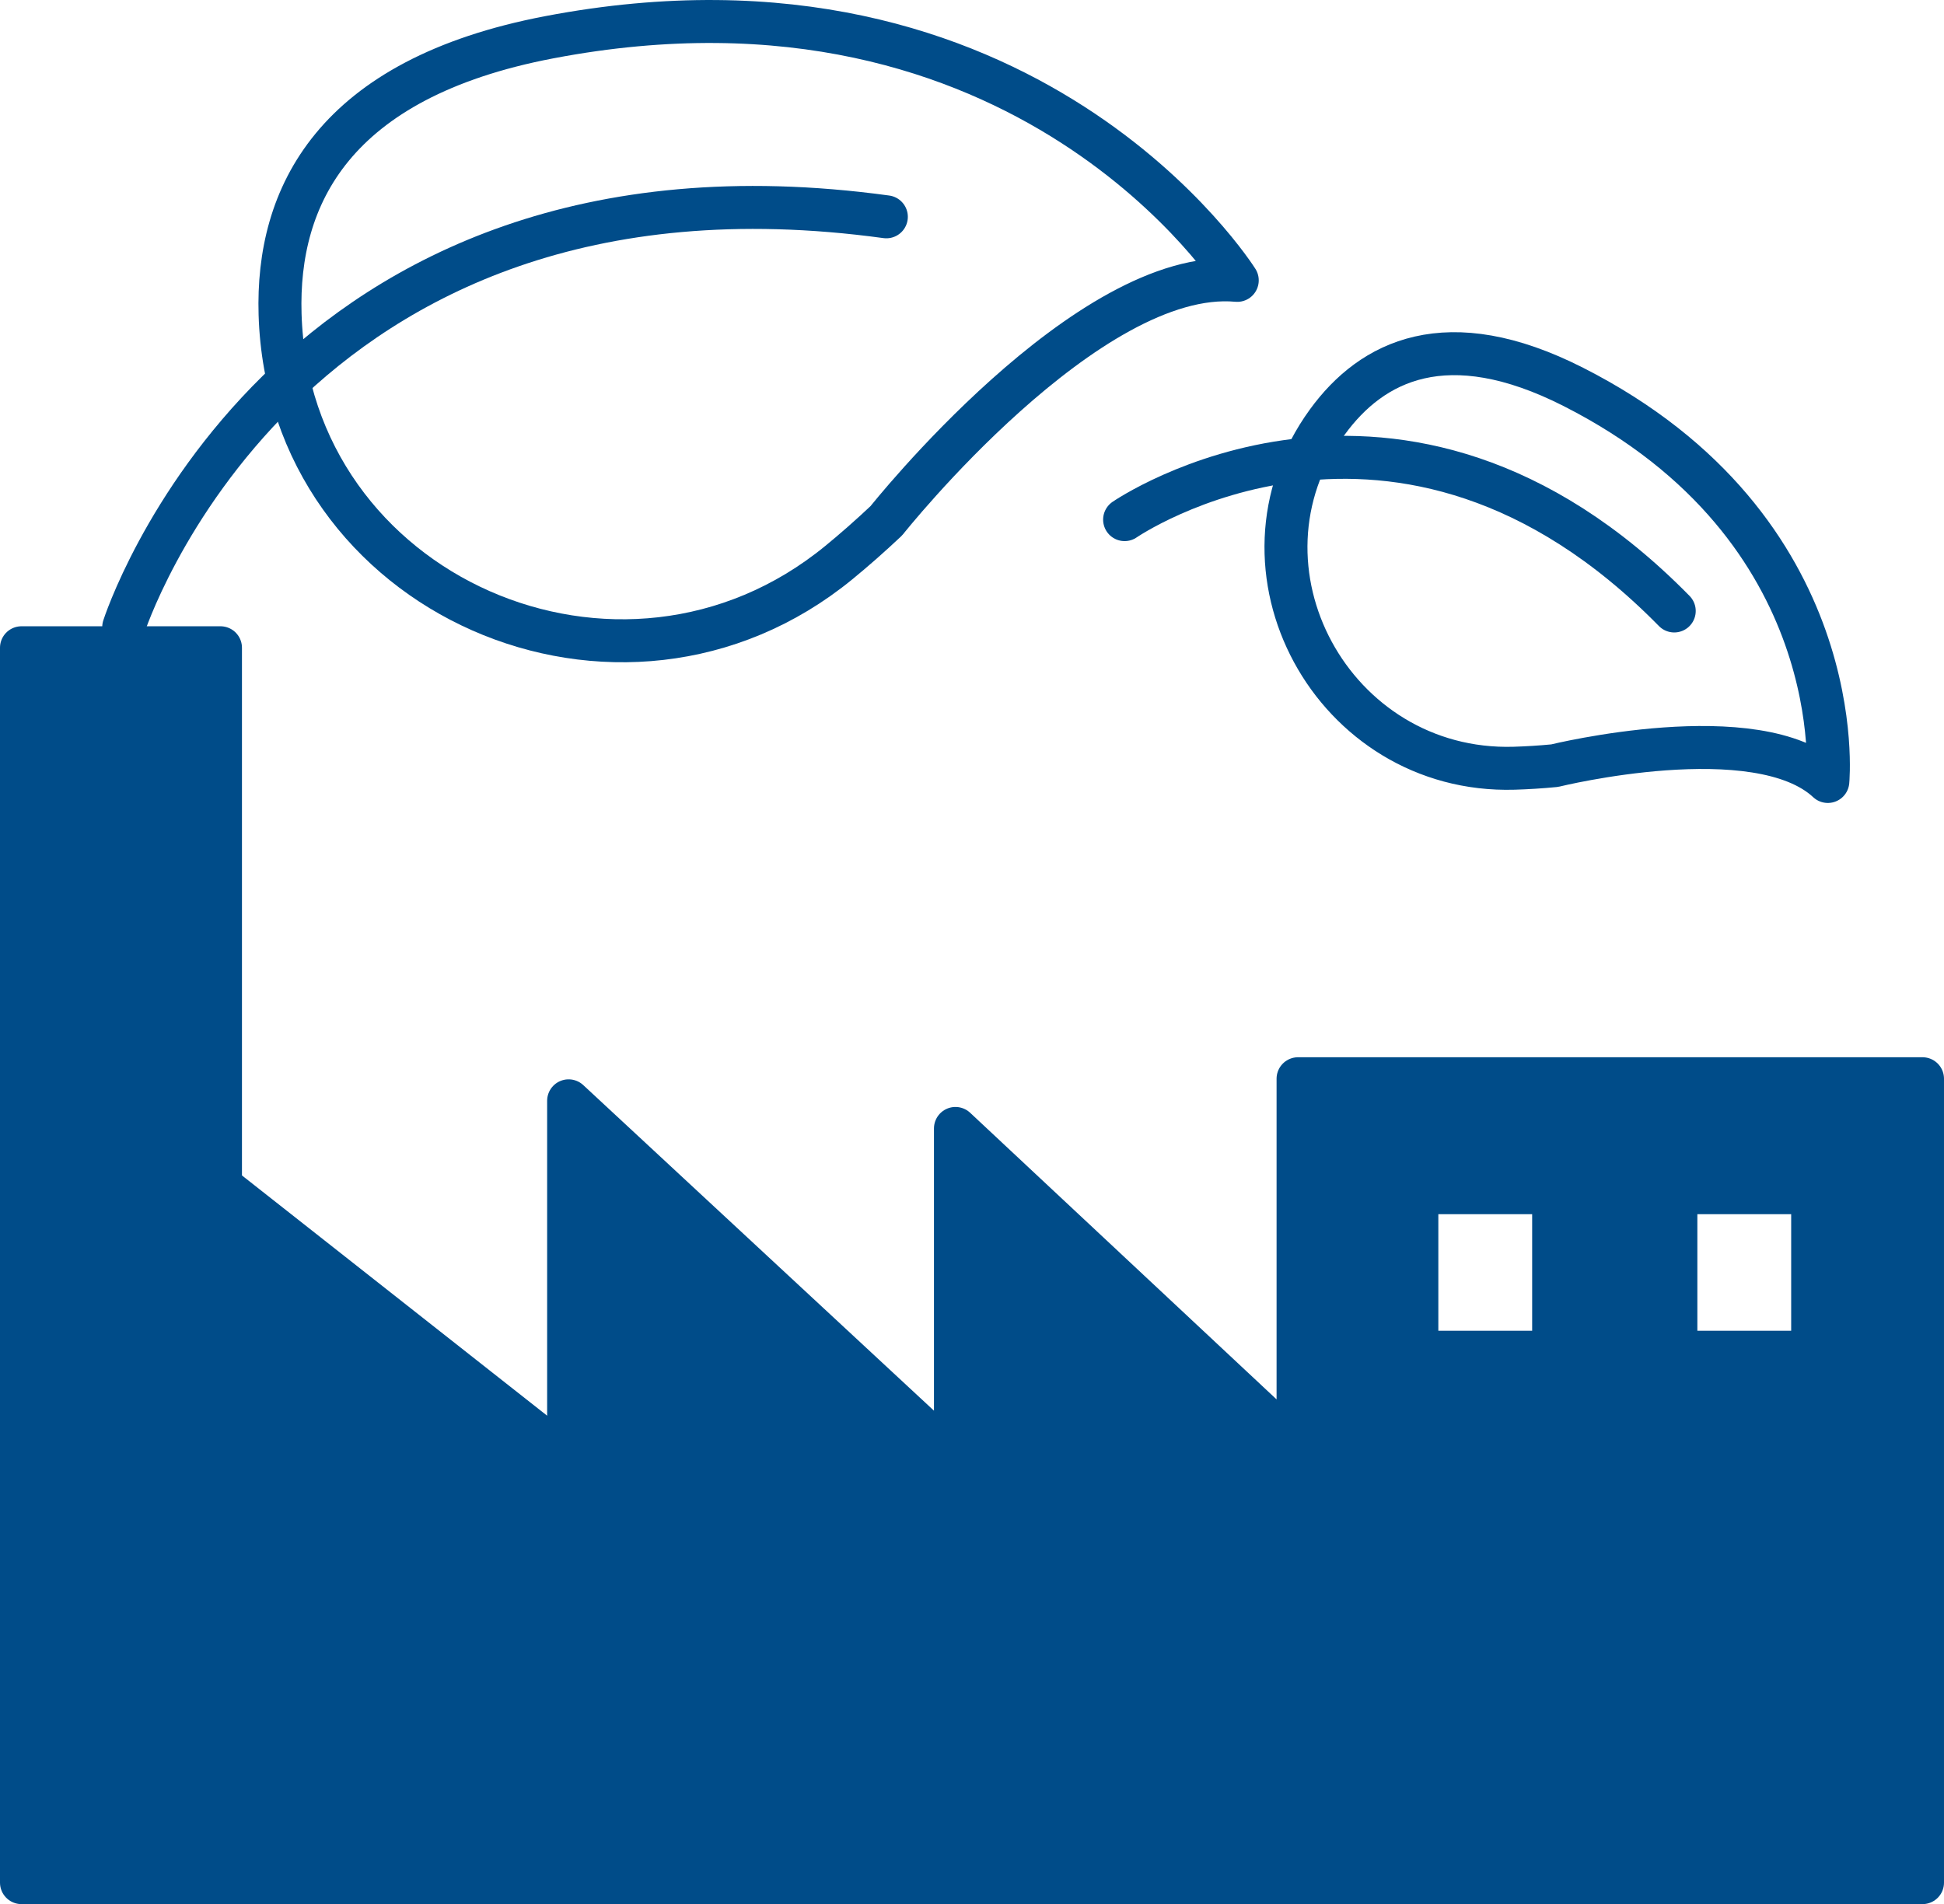
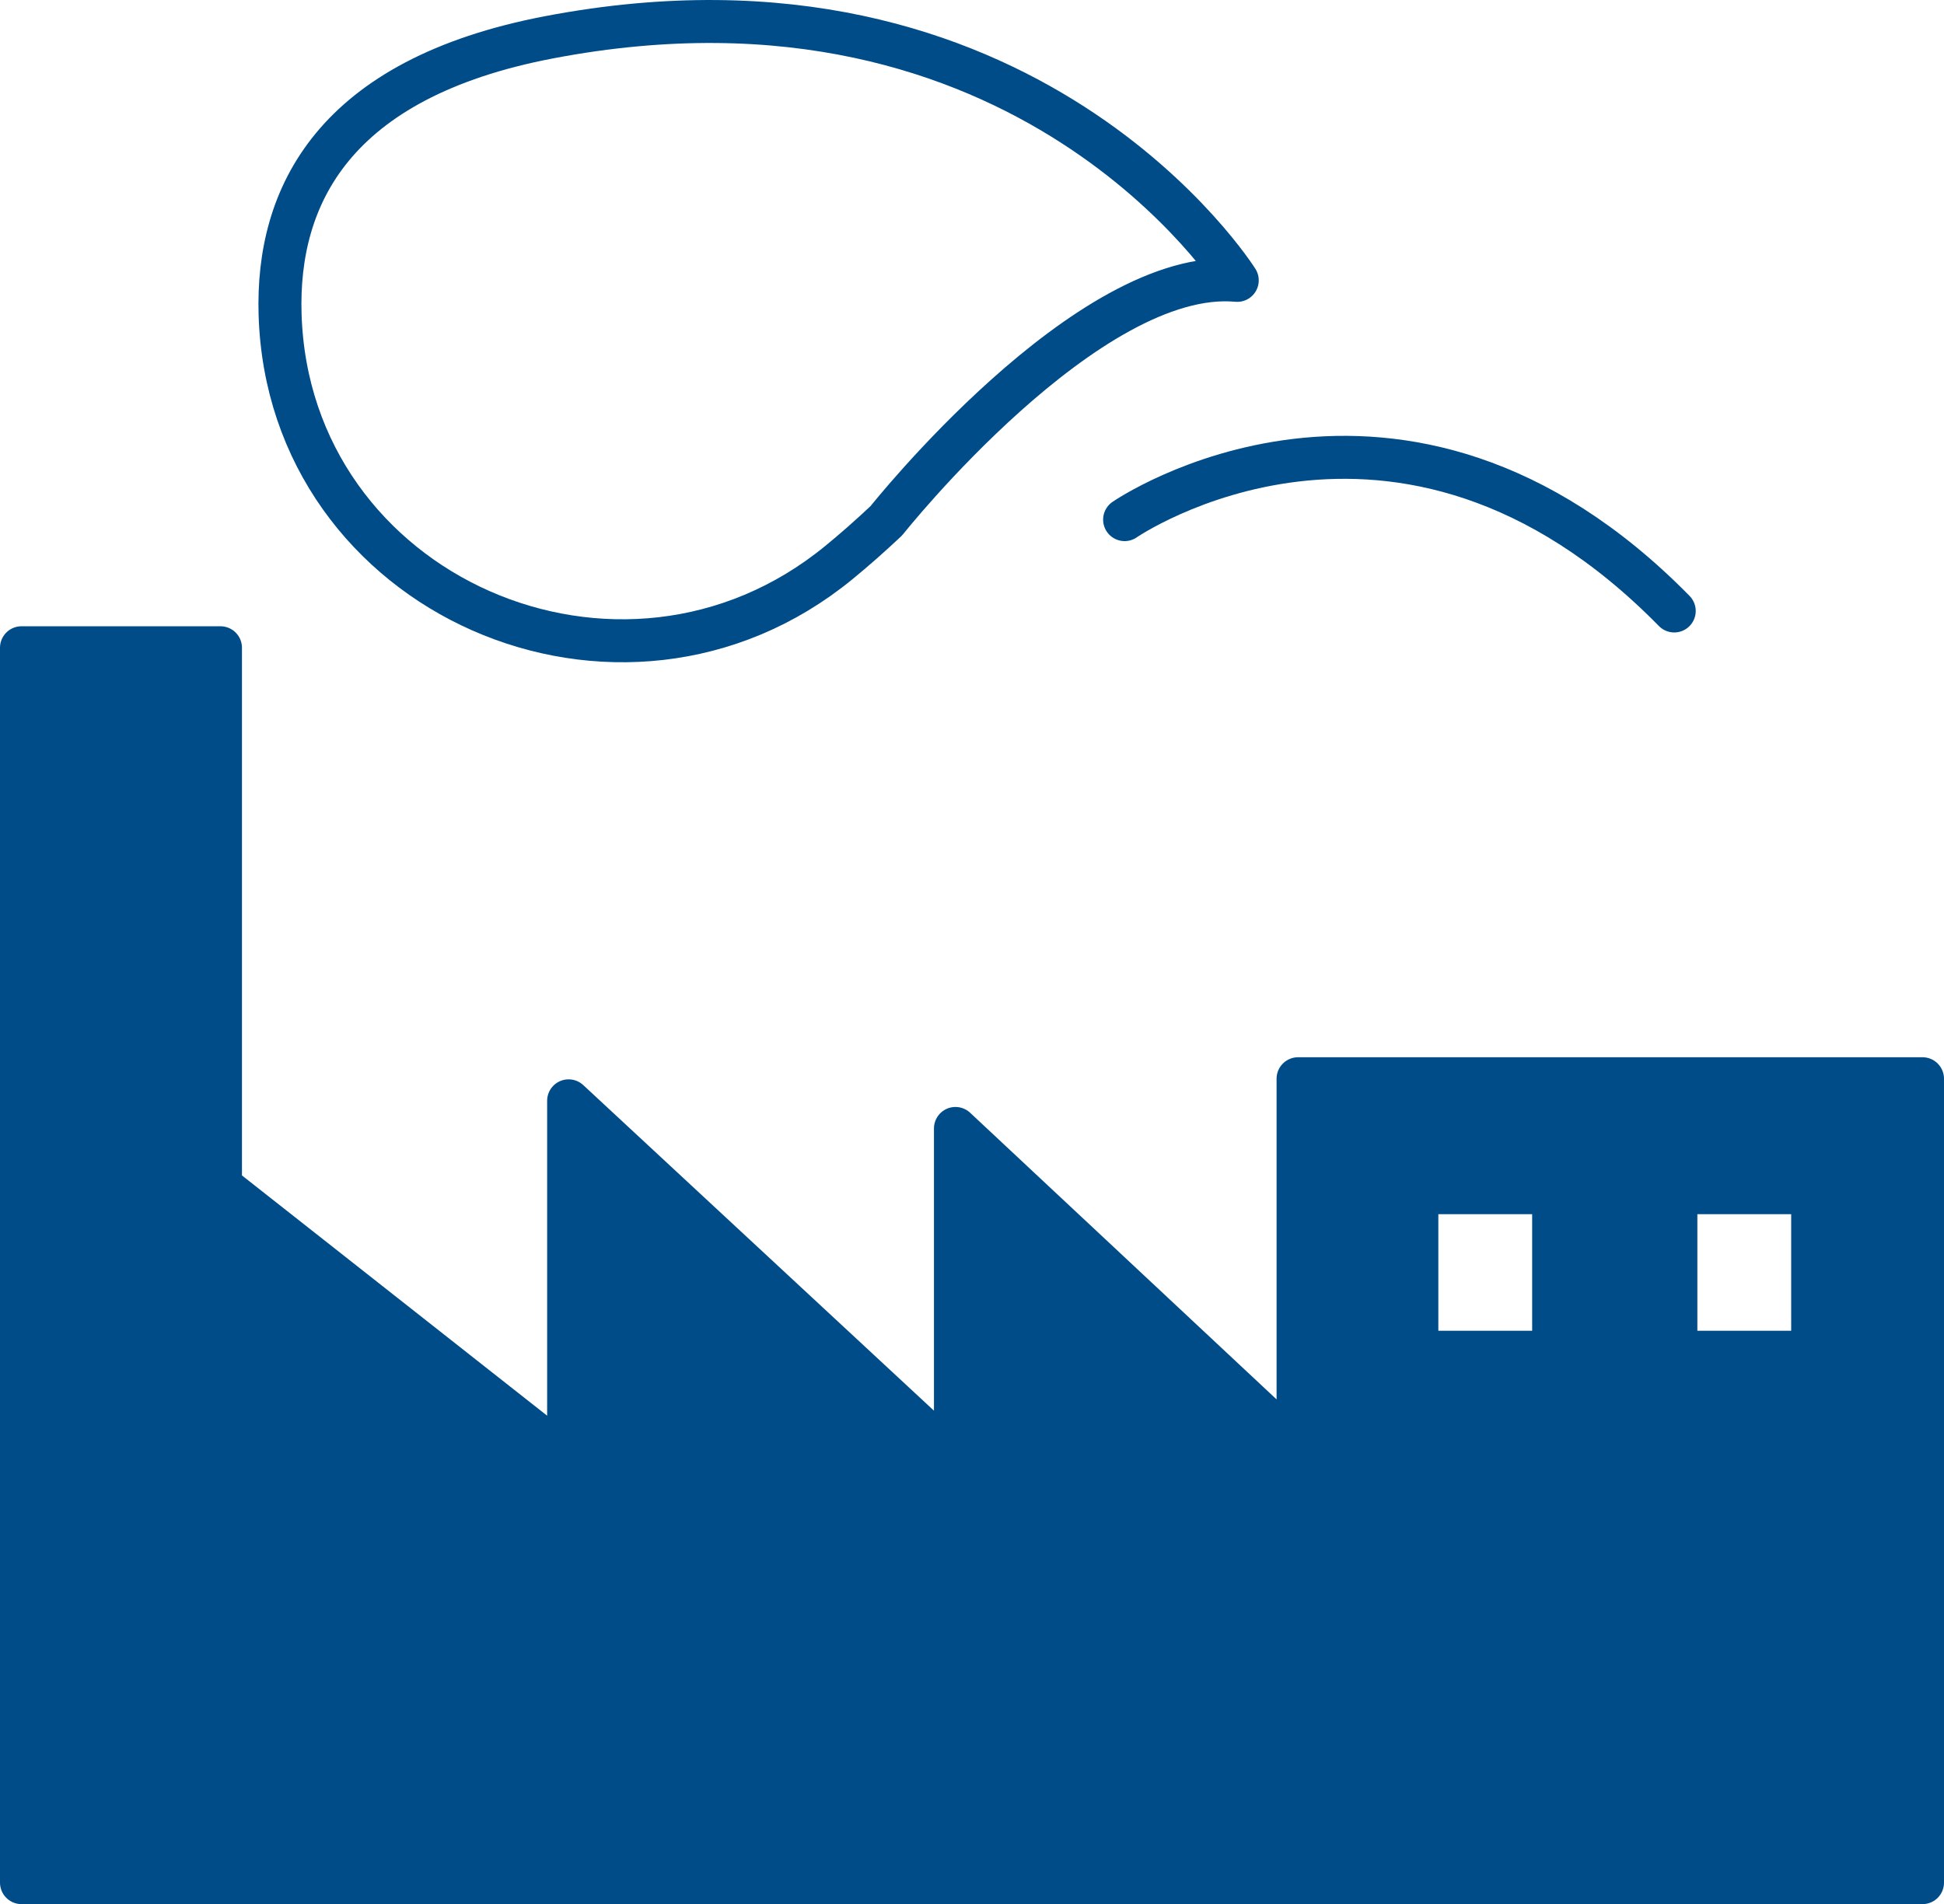
<svg xmlns="http://www.w3.org/2000/svg" id="Livello_2" data-name="Livello 2" viewBox="0 0 452.34 443.15">
  <defs>
    <style>
      .cls-1 {
        fill: none;
      }

      .cls-1, .cls-2 {
        stroke: #004c89;
        stroke-linecap: round;
        stroke-linejoin: round;
        stroke-width: 10px;
      }

      .cls-2 {
        fill: #004c89;
      }
    </style>
  </defs>
  <g id="Layer_1" data-name="Layer 1">
    <g>
      <path class="cls-2" d="M302.04,251.05v86.15l-79.72-74.58v77.15l-90.01-83.58v83.58l-81.01-63.79v-125.23H5v287.39h442.34v-187.09h-145.3ZM361.51,314.7h-31.83v-37.13h31.83v37.13ZM421.78,314.7h-31.83v-37.13h31.83v37.13Z" />
-       <path class="cls-1" d="M28.79,145.93S65.44,31.17,206.24,50.46" />
-       <path class="cls-1" d="M287.89,65.24S239.03-12.55,127.8,8.67c-50.4,9.61-63.44,37.18-62.63,64.46,1.94,65.47,79.39,99.32,130.03,57.79,3.6-2.95,7.28-6.19,11.04-9.73,0,0,46.93-59.15,81.65-55.94Z" />
+       <path class="cls-1" d="M287.89,65.24S239.03-12.55,127.8,8.67c-50.4,9.61-63.44,37.18-62.63,64.46,1.94,65.47,79.39,99.32,130.03,57.79,3.6-2.95,7.28-6.19,11.04-9.73,0,0,46.93-59.15,81.65-55.94" />
      <path class="cls-1" d="M261.68,120.93s63.83-43.98,127.89,21.26" />
-       <path class="cls-1" d="M425.31,181.87s5.76-58.83-59.2-91.82c-29.43-14.95-46.92-6.05-57.25,8.15-24.78,34.08,1.3,81.8,43.43,80.59,2.99-.09,6.14-.28,9.45-.6,0,0,47.17-11.63,63.57,3.68Z" />
    </g>
  </g>
</svg>